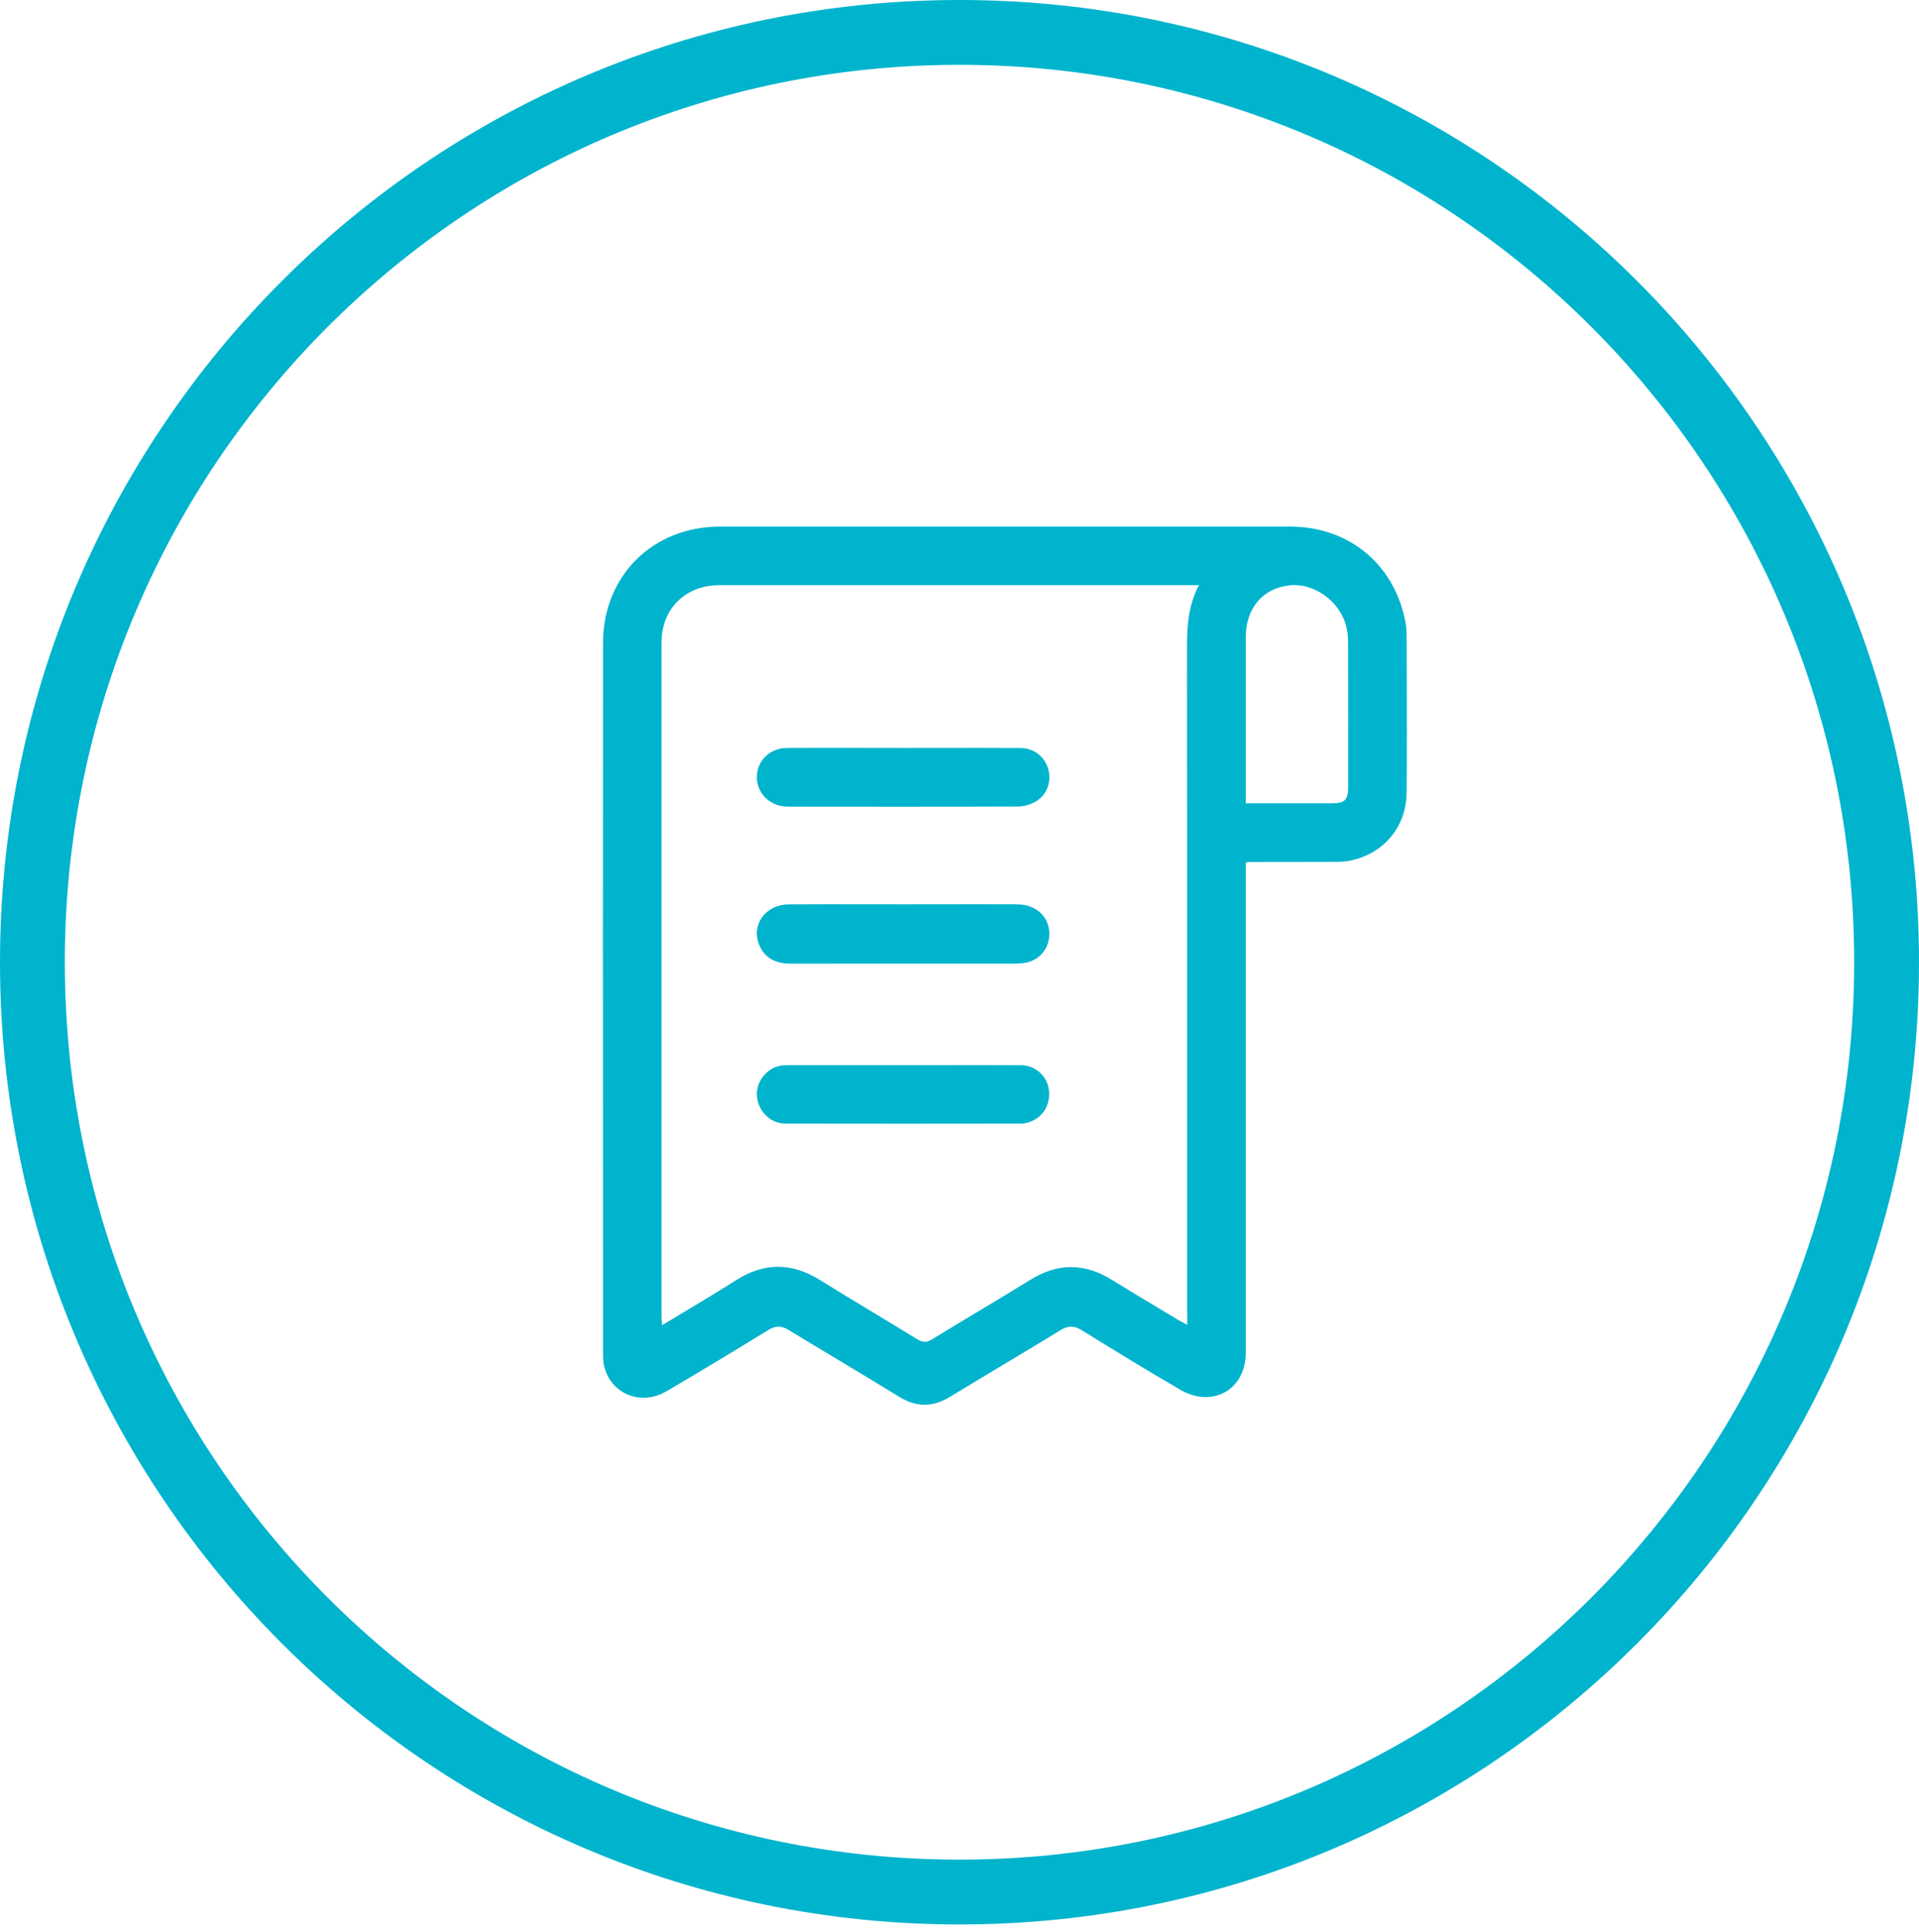
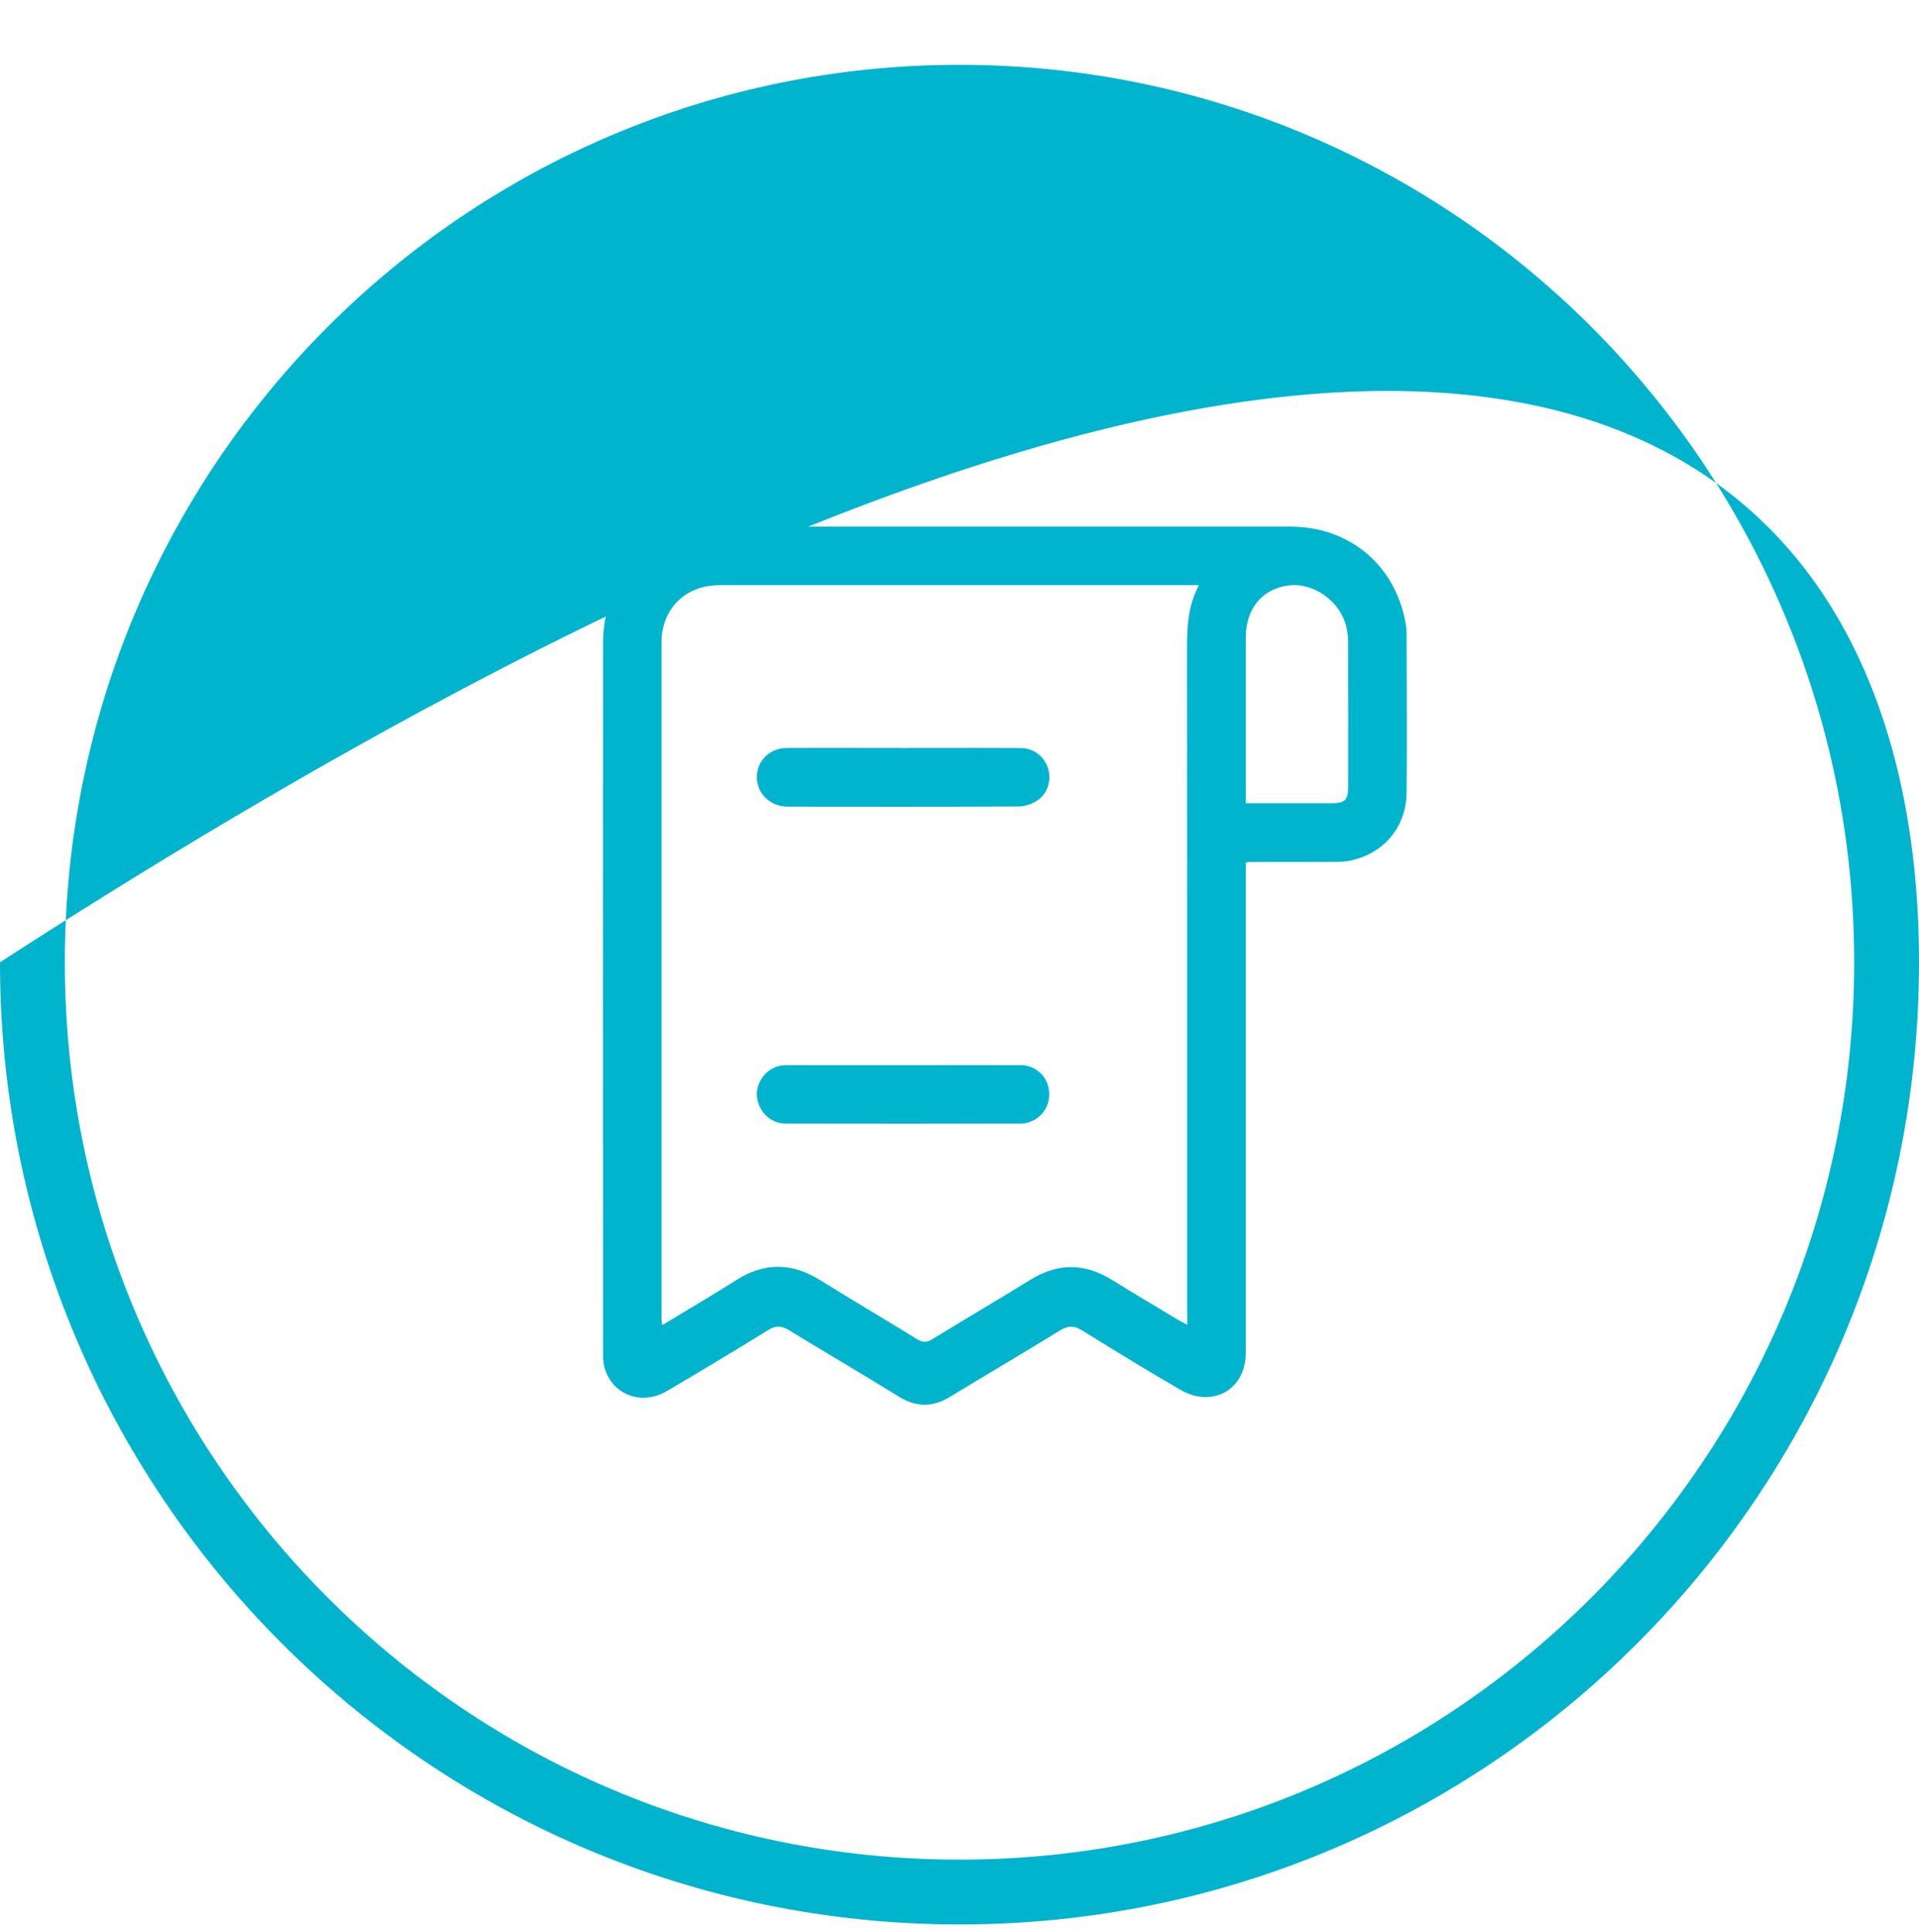
<svg xmlns="http://www.w3.org/2000/svg" width="148" height="149" viewBox="0 0 148 149" fill="none">
-   <path d="M72.609 69.745C74.564 69.742 76.52 69.739 78.476 69.748L78.48 69.752C79.963 69.757 80.996 70.789 80.924 72.159C80.87 73.223 80.124 74.07 79.073 74.255C78.84 74.296 78.606 74.318 78.372 74.318C75.887 74.32 73.402 74.32 70.918 74.319C67.605 74.319 64.293 74.318 60.982 74.323C59.868 74.323 58.992 73.935 58.551 72.871C57.913 71.334 59.041 69.766 60.806 69.752C62.876 69.74 64.945 69.742 67.014 69.745L67.031 69.745C67.912 69.746 68.794 69.748 69.675 69.748C70.653 69.748 71.631 69.746 72.609 69.745Z" fill="#00B4CD" />
  <path d="M72.407 57.684L72.399 57.684C71.5 57.686 70.601 57.687 69.701 57.687C68.699 57.687 67.698 57.685 66.697 57.683C64.694 57.679 62.693 57.675 60.689 57.687C59.359 57.696 58.38 58.678 58.371 59.927C58.367 61.194 59.395 62.208 60.739 62.212C66.673 62.221 72.612 62.226 78.547 62.199C79.01 62.199 79.531 62.032 79.926 61.789C80.789 61.261 81.121 60.197 80.825 59.251C80.542 58.34 79.72 57.696 78.704 57.691H78.713C76.61 57.679 74.508 57.681 72.407 57.684Z" fill="#00B4CD" />
  <path d="M73.281 82.148C75.083 82.147 76.884 82.145 78.688 82.153V82.144C79.829 82.153 80.736 82.951 80.889 84.028C81.055 85.218 80.408 86.246 79.272 86.58C79.119 86.625 78.953 86.656 78.791 86.656C72.717 86.665 66.639 86.67 60.56 86.656C59.442 86.656 58.525 85.755 58.386 84.628C58.26 83.614 58.952 82.545 59.976 82.243C60.282 82.149 60.623 82.149 60.947 82.149H69.676C70.878 82.15 72.079 82.149 73.281 82.148Z" fill="#00B4CD" />
  <path fill-rule="evenodd" clip-rule="evenodd" d="M108.482 49.049C108.482 48.743 108.473 48.436 108.419 48.134C107.637 43.604 104.093 40.616 99.515 40.616H55.515C50.344 40.616 46.512 44.406 46.507 49.586C46.496 64.771 46.5 79.96 46.505 95.147L46.507 104.263C46.507 104.66 46.507 105.074 46.615 105.453C47.176 107.544 49.454 108.441 51.395 107.306C54.023 105.764 56.638 104.191 59.23 102.591C59.81 102.234 60.254 102.23 60.834 102.582C62.096 103.354 63.364 104.114 64.633 104.874L64.635 104.875L64.636 104.876C66.204 105.815 67.771 106.754 69.325 107.716C70.672 108.55 71.935 108.545 73.278 107.725C74.581 106.93 75.892 106.145 77.203 105.36L77.203 105.36C78.73 104.445 80.258 103.531 81.774 102.6C82.376 102.23 82.847 102.225 83.44 102.6C85.974 104.168 88.513 105.728 91.091 107.22C91.671 107.553 92.416 107.774 93.077 107.752C94.892 107.68 96.078 106.26 96.078 104.335V66.53C96.147 66.516 96.194 66.505 96.23 66.497C96.277 66.486 96.304 66.48 96.329 66.48C98.441 66.48 100.552 66.48 102.664 66.471L102.781 66.471C103.211 66.472 103.65 66.473 104.066 66.39C106.685 65.881 108.455 63.812 108.482 61.13C108.51 57.999 108.5 54.866 108.49 51.734V51.729C108.487 50.836 108.484 49.943 108.482 49.049ZM91.563 101.243V102.176C91.438 102.108 91.33 102.051 91.233 101.999C91.098 101.928 90.983 101.867 90.871 101.802C90.403 101.52 89.935 101.24 89.467 100.959L89.461 100.956L89.455 100.952C88.218 100.211 86.98 99.47 85.754 98.71C83.651 97.407 81.589 97.389 79.473 98.701C78.142 99.527 76.799 100.332 75.456 101.137C74.264 101.851 73.073 102.565 71.89 103.294C71.441 103.573 71.14 103.537 70.704 103.271C69.543 102.551 68.374 101.846 67.204 101.141L67.203 101.14L67.201 101.14C65.882 100.344 64.562 99.549 63.255 98.732C61.081 97.375 58.965 97.344 56.791 98.723C55.484 99.553 54.157 100.349 52.802 101.163L52.797 101.165C52.226 101.508 51.649 101.855 51.067 102.207C51.06 102.125 51.053 102.049 51.046 101.978C51.031 101.818 51.018 101.684 51.018 101.549V49.563C51.018 46.967 52.846 45.137 55.465 45.132C59.595 45.126 63.722 45.128 67.85 45.13L67.875 45.13C69.932 45.131 71.989 45.132 74.046 45.132H92.466C91.608 46.746 91.545 48.378 91.545 50.036C91.556 63.696 91.555 77.352 91.554 91.01C91.554 94.421 91.554 97.832 91.554 101.243H91.563ZM102.776 61.95H96.078V49.162C96.078 46.935 97.354 45.398 99.402 45.15C101.316 44.916 103.351 46.363 103.828 48.319C103.922 48.702 103.971 49.108 103.971 49.505C103.98 53.246 103.98 56.987 103.976 60.728C103.976 61.675 103.711 61.95 102.776 61.95Z" fill="#00B4CD" />
-   <path fill-rule="evenodd" clip-rule="evenodd" d="M0 74.213C0 33.233 33.124 0 74 0C114.876 0 148 33.233 148 74.213C148 115.192 114.876 148.425 74 148.425C33.124 148.425 0 115.192 0 74.213ZM74 5C35.899 5 5 35.98 5 74.213C5 112.445 35.899 143.425 74 143.425C112.101 143.425 143 112.445 143 74.213C143 35.98 112.101 5 74 5Z" fill="#00B4CD" />
+   <path fill-rule="evenodd" clip-rule="evenodd" d="M0 74.213C114.876 0 148 33.233 148 74.213C148 115.192 114.876 148.425 74 148.425C33.124 148.425 0 115.192 0 74.213ZM74 5C35.899 5 5 35.98 5 74.213C5 112.445 35.899 143.425 74 143.425C112.101 143.425 143 112.445 143 74.213C143 35.98 112.101 5 74 5Z" fill="#00B4CD" />
</svg>